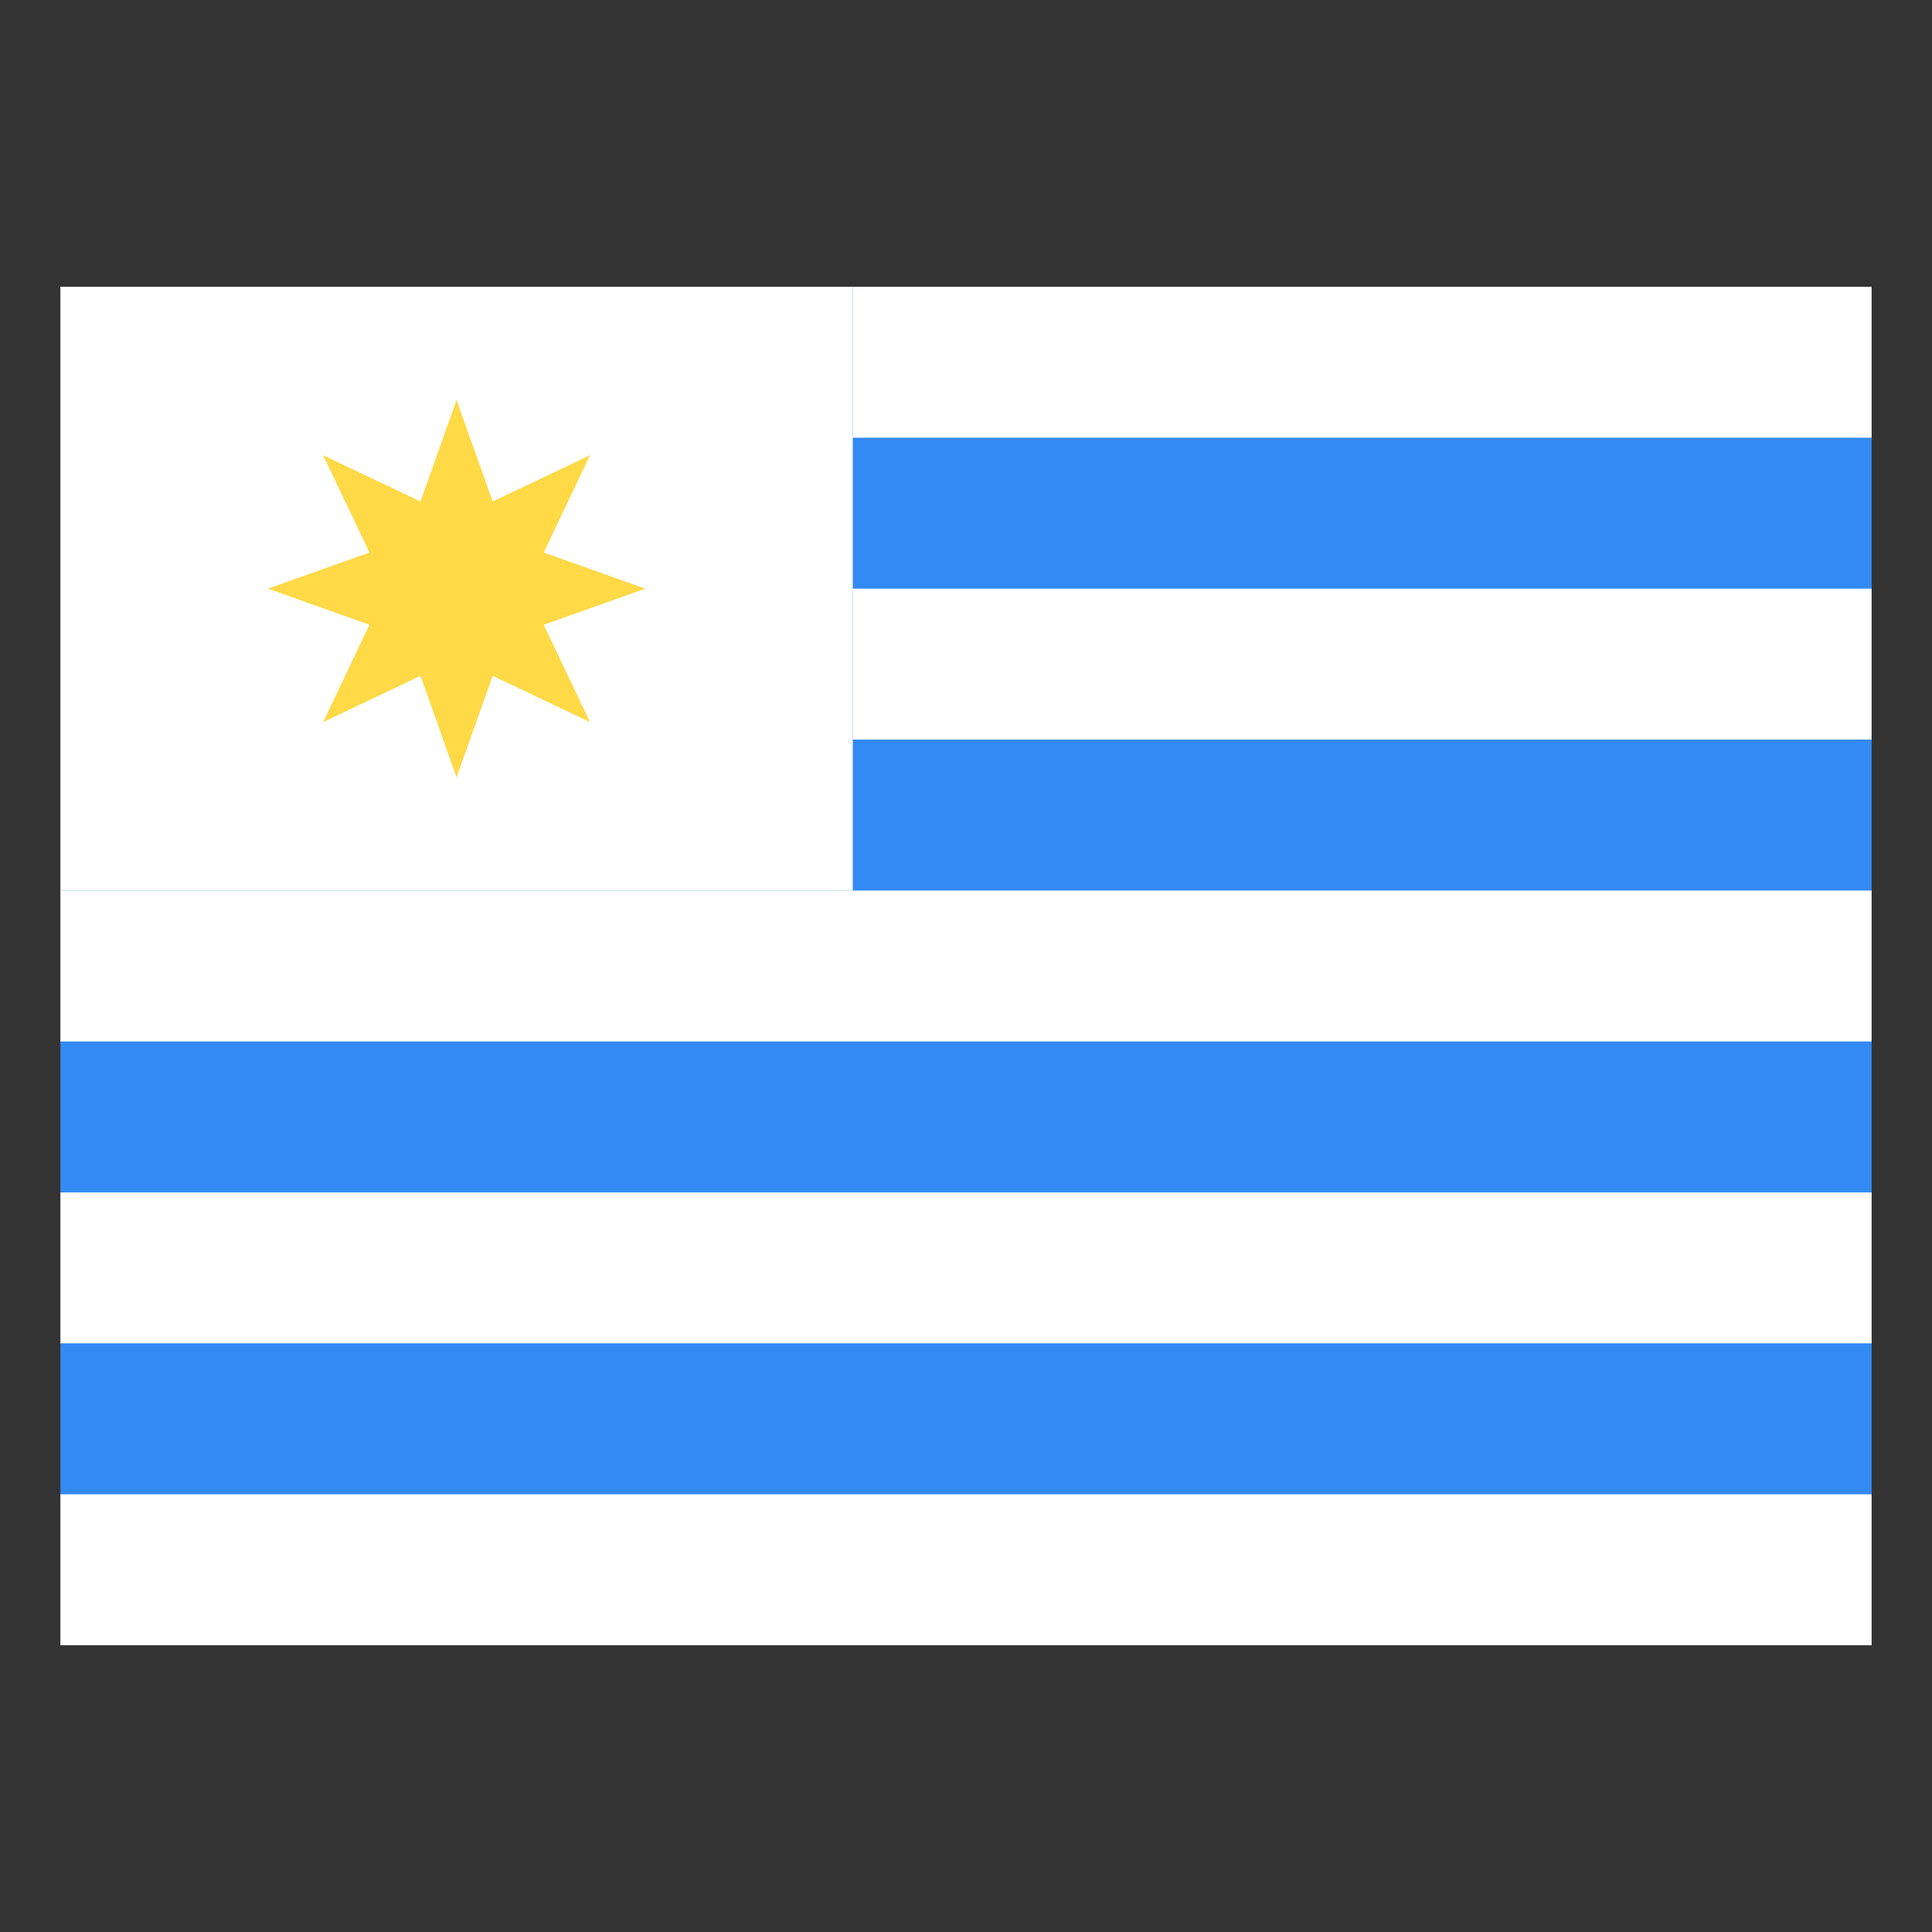
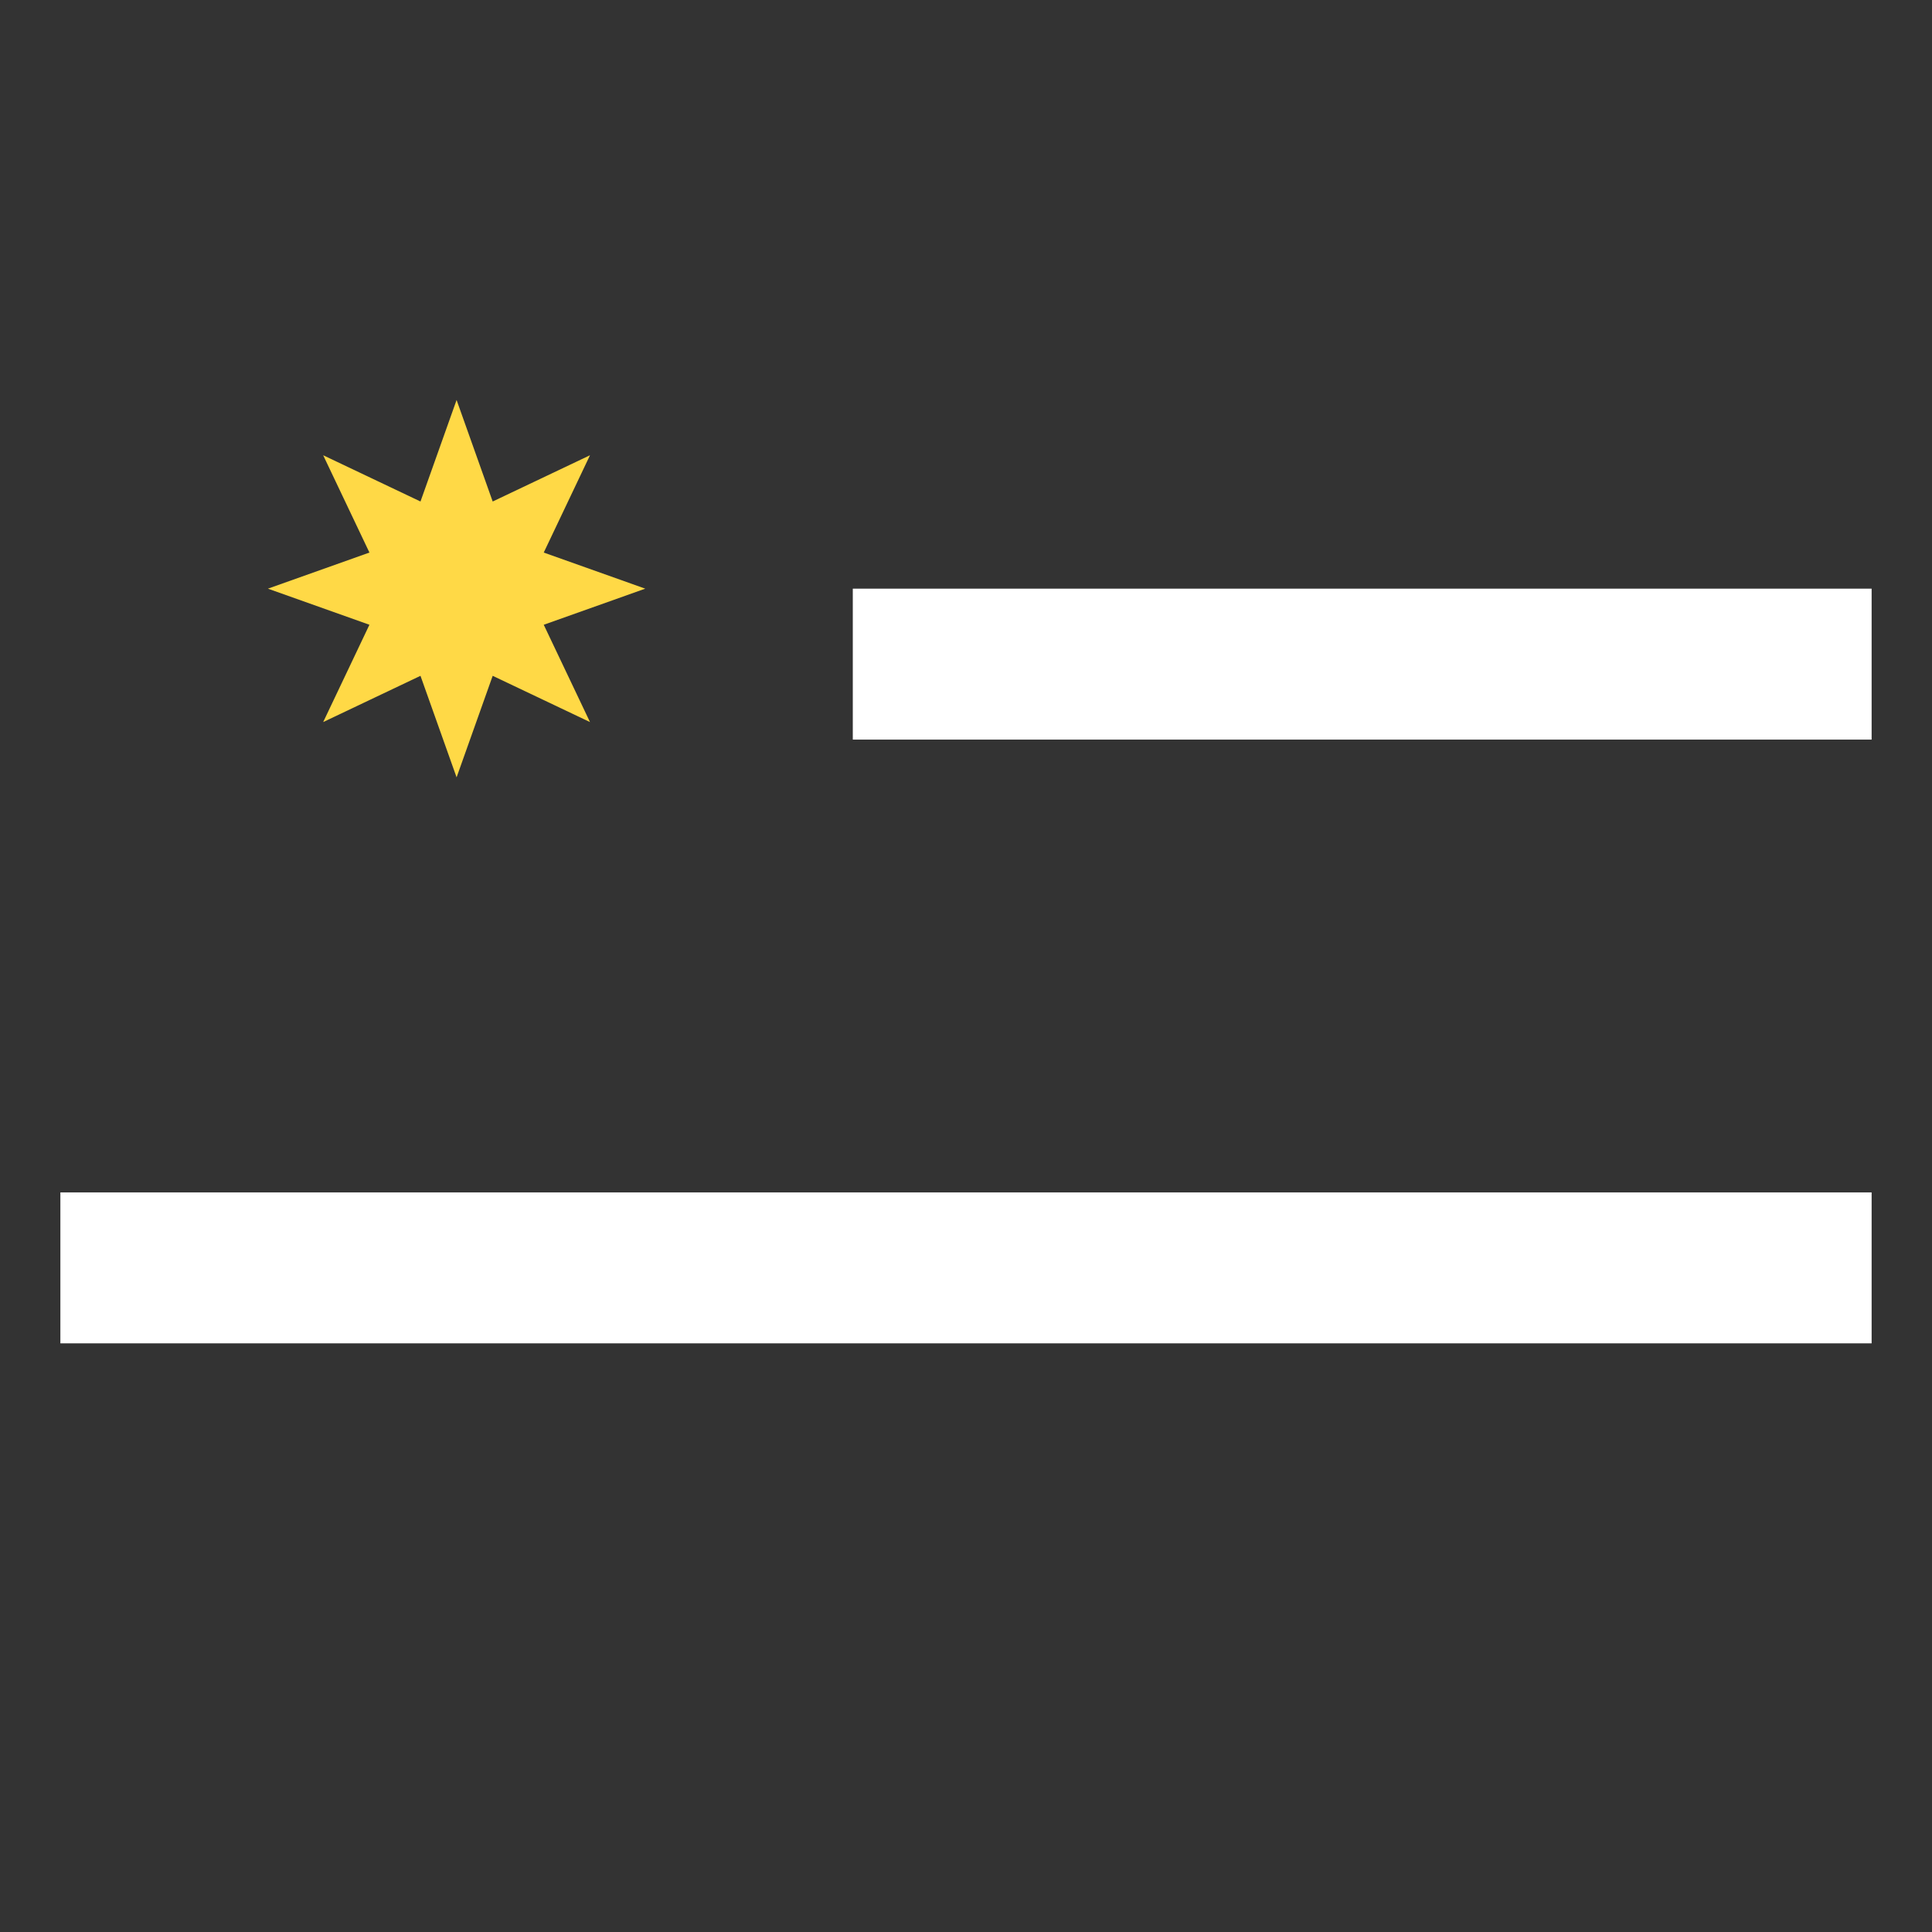
<svg xmlns="http://www.w3.org/2000/svg" height="512" viewBox="0 0 512 512" width="512">
  <rect x="0" y="0" width="512" height="512" fill="#333333" stroke="none" />
  <g id="_x35_0_x2C__Uruguay_x2C__country_x2C__national_x2C__flag_x2C__world_flag">
    <g id="XMLID_684_">
-       <path id="XMLID_366_" d="m16 396v-40l10-20-10-20v-40l10-20-10-20 210-160 270 40v40l-10 20 10 20v40l-10 20 10 20v40l-10 20 10 20v40l-240 10z" fill="#338af3" />
      <g fill="#fff">
-         <path id="XMLID_365_" d="m16 396h480v40h-480z" />
        <path id="XMLID_364_" d="m16 316h480v40h-480z" />
-         <path id="XMLID_363_" d="m16 236h480v40h-480z" />
        <path id="XMLID_362_" d="m226 156h270v40h-270z" />
-         <path id="XMLID_361_" d="m226 76h270v40h-270z" />
-         <path id="XMLID_360_" d="m16 76h210v160h-210z" />
      </g>
      <path id="XMLID_359_" d="m121 106 9.567 26.903 25.788-12.258-12.258 25.788 26.903 9.567-26.903 9.567 12.258 25.788-25.788-12.258-9.567 26.903-9.567-26.903-25.788 12.258 12.258-25.788-26.903-9.567 26.903-9.567-12.258-25.788 25.788 12.258z" fill="#ffd946" />
    </g>
  </g>
</svg>